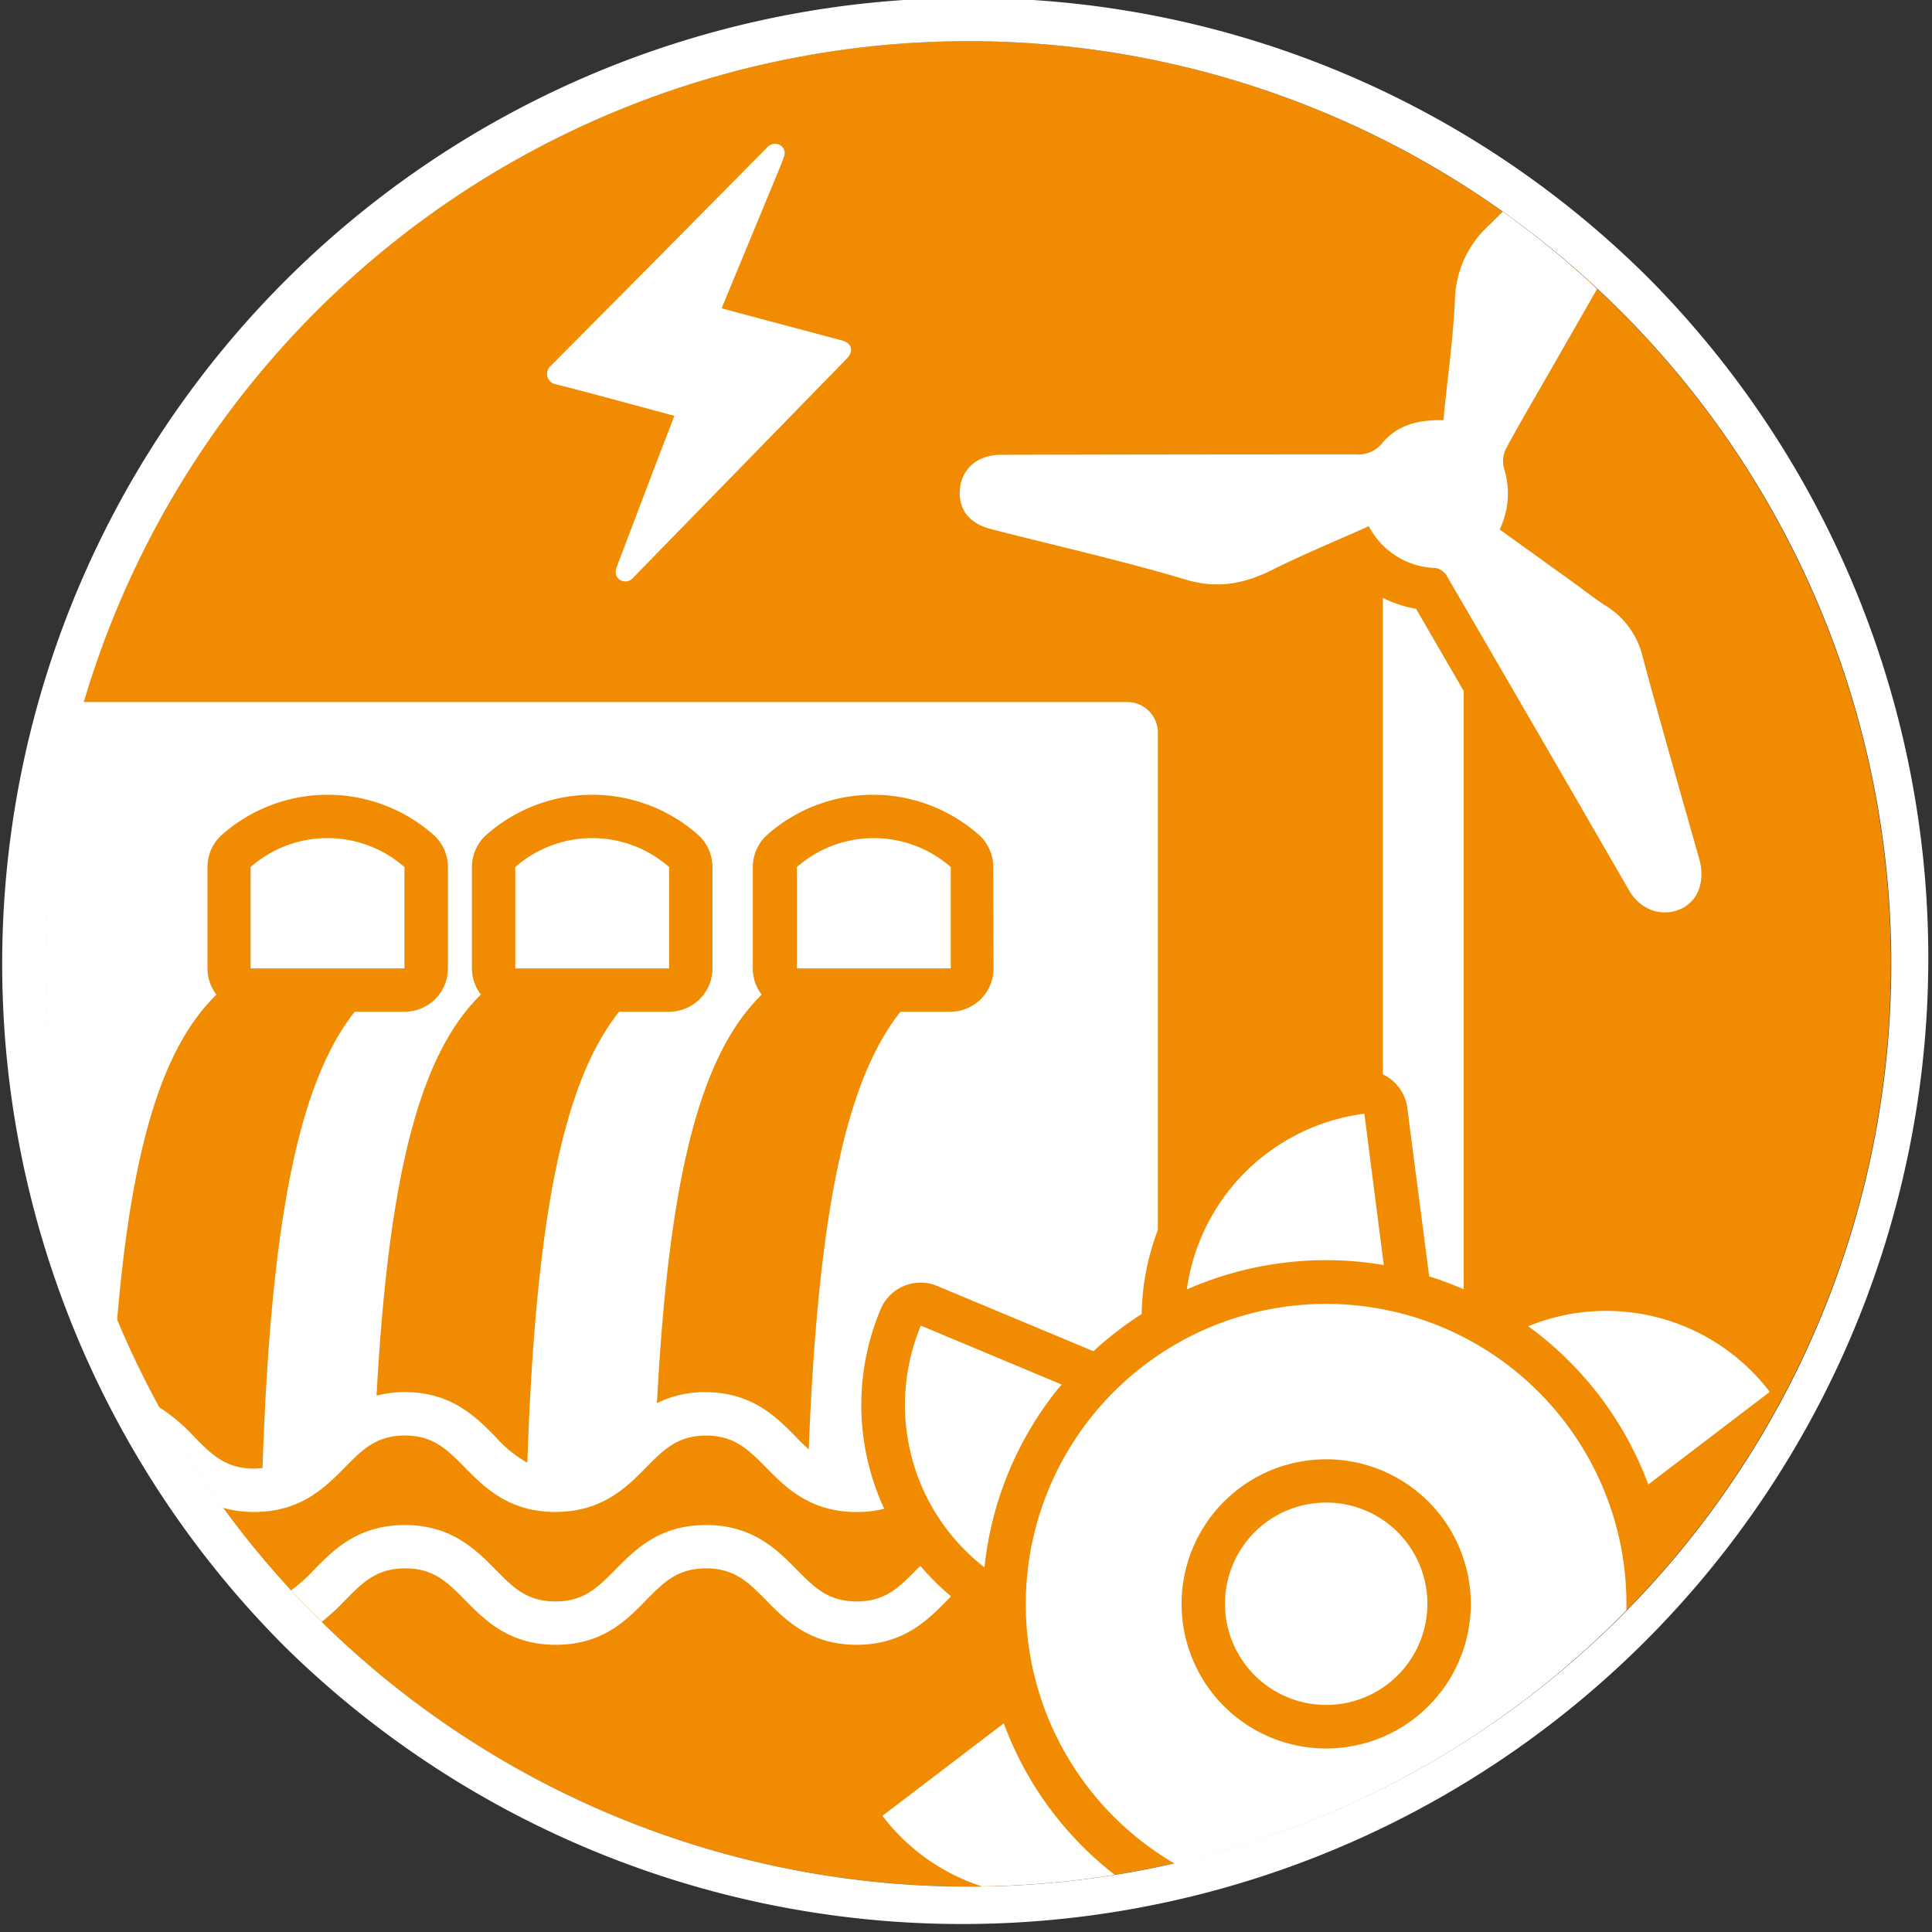
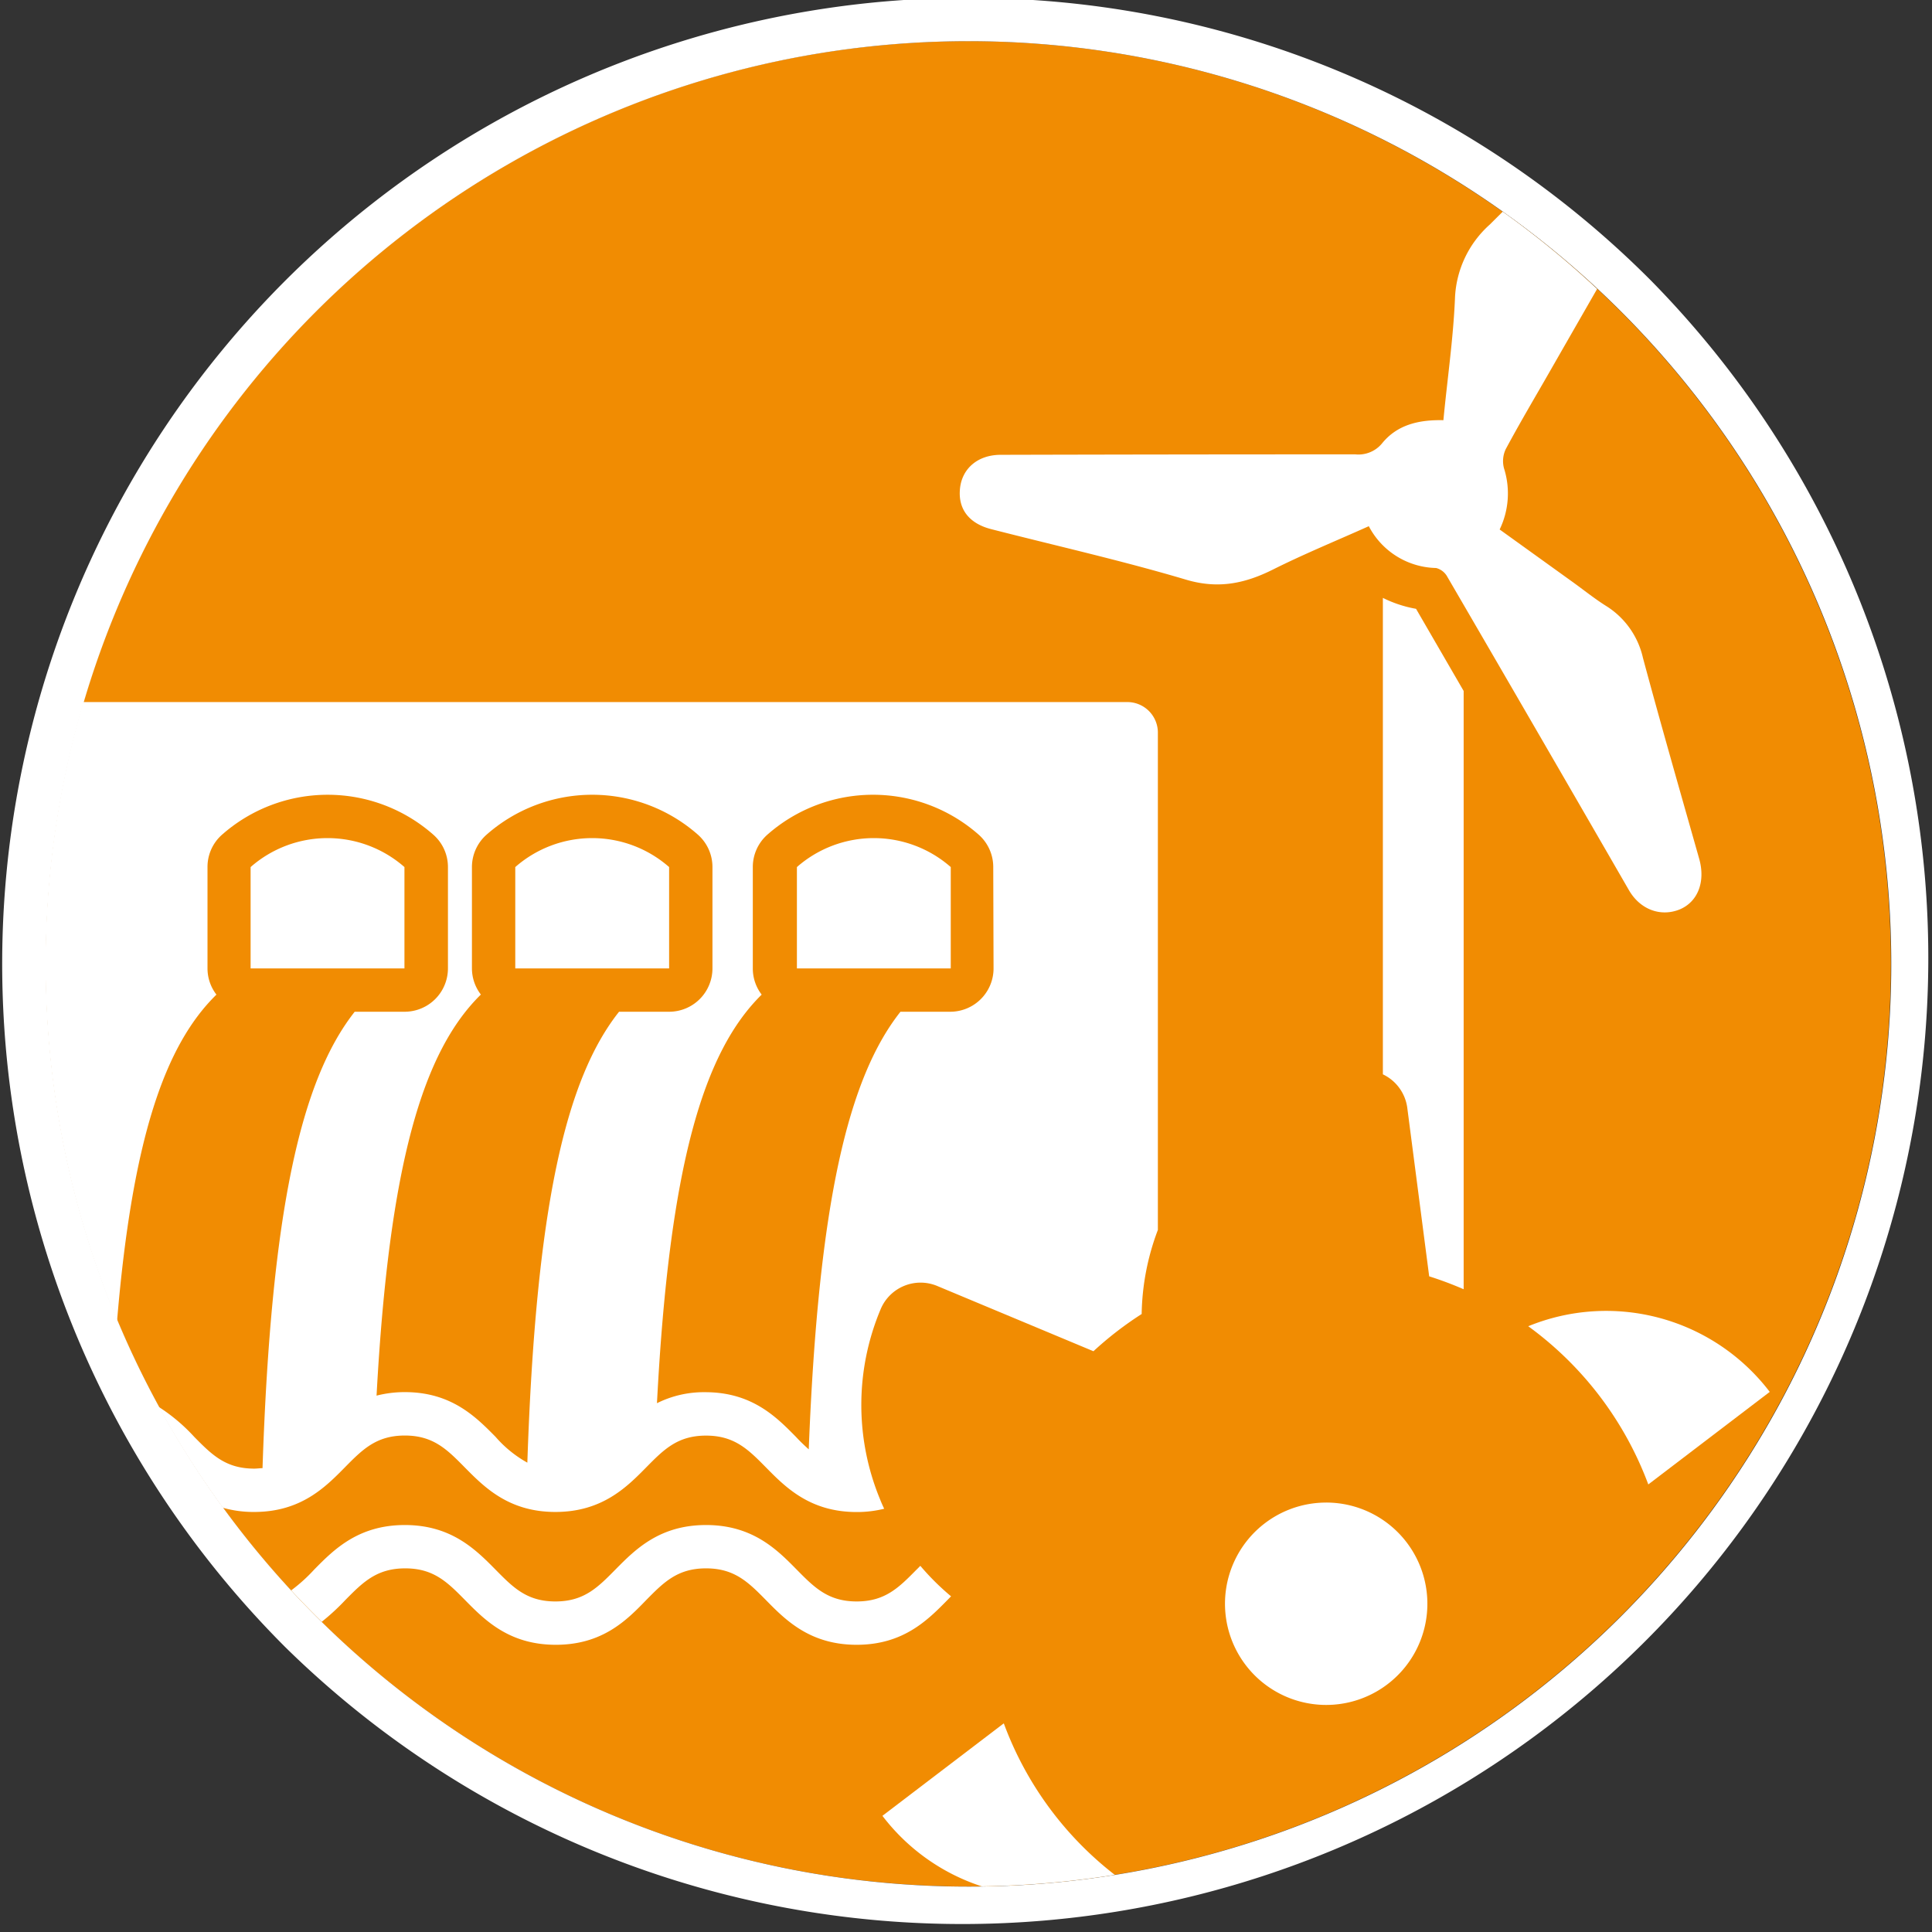
<svg xmlns="http://www.w3.org/2000/svg" id="Calque_1" data-name="Calque 1" viewBox="0 0 252.79 252.79">
  <rect x="0" y="0" width="252.79" height="252.79" fill="#333333" stroke="none" />
  <defs>
    <style>.cls-1{fill:#f18c02;}.cls-2{fill:#fff;}</style>
  </defs>
  <circle class="cls-1" cx="126.68" cy="126.11" r="120.73" />
  <path class="cls-2" d="M126.68,5.39A120.73,120.73,0,1,1,6,126.11,120.73,120.73,0,0,1,126.68,5.39m0-5.67A126.4,126.4,0,0,0,37.3,215.49,126.4,126.4,0,0,0,216.05,36.74a125.52,125.52,0,0,0-89.37-37Z" />
-   <path class="cls-2" d="M137.92,182.36c.32-.41.65-.81,1-1.2l-18.43-7.71a26.91,26.91,0,0,0,8.32,31.63A44.75,44.75,0,0,1,137.92,182.36Z" />
-   <path class="cls-2" d="M167.79,165.25a44.56,44.56,0,0,1,13.27.28l-2.54-19.81a26.91,26.91,0,0,0-23.23,23A44.77,44.77,0,0,1,167.79,165.25Z" />
  <path class="cls-2" d="M215.67,194.23l15.89-12.11a26.91,26.91,0,0,0-31.6-8.59A45,45,0,0,1,215.67,194.23Z" />
  <path class="cls-2" d="M145.86,245.31a44.58,44.58,0,0,1-14.52-19.82l-15.88,12.1a26.76,26.76,0,0,0,13,9.23A121.81,121.81,0,0,0,145.86,245.31Z" />
  <path class="cls-2" d="M219.76,119c2.41-1,3.41-3.65,2.57-6.63-2.48-8.76-5-17.51-7.36-26.29a10.81,10.81,0,0,0-4.67-6.7c-1.62-1-3.14-2.24-4.71-3.36l-9.37-6.74a10.84,10.84,0,0,0,.57-8,3.65,3.65,0,0,1,.23-2.52c1.85-3.45,3.86-6.83,5.81-10.24q3.07-5.36,6.14-10.71A121,121,0,0,0,196.62,27.7l-1.69,1.68a13.64,13.64,0,0,0-4.56,9.76c-.23,5.26-1,10.49-1.51,15.84-3.16-.07-6,.56-8,3a4,4,0,0,1-3.53,1.47q-23.19,0-46.39.06c-3,0-5.06,1.79-5.33,4.41s1.11,4.56,4.1,5.32c8.5,2.18,17.08,4.11,25.49,6.61,4.21,1.25,7.72.5,11.42-1.36,4-2,8.26-3.75,12.48-5.64a10.17,10.17,0,0,0,8.81,5.47,2.34,2.34,0,0,1,1.47,1.16q11.91,20.46,23.76,41C214.6,119,217.26,120,219.76,119Z" />
-   <path class="cls-2" d="M94.44,40.35l.7.19,15,4c1.32.35,1.61,1.4.66,2.38L82.93,75.5a1.35,1.35,0,0,1-1.79.39c-.6-.4-.73-1-.4-1.83q2.57-6.75,5.13-13.5c.77-2,1.56-4.05,2.37-6.15l-.7-.19c-4.92-1.32-9.84-2.68-14.78-3.93a1.39,1.39,0,0,1-.66-2.46q14.1-14.17,28.16-28.42a1.46,1.46,0,0,1,1.47-.56,1.22,1.22,0,0,1,.86,1.62c-.38,1.06-.82,2.1-1.25,3.14l-3.31,8-3.42,8.26C94.55,40,94.51,40.14,94.44,40.35Z" />
  <path class="cls-2" d="M120.42,204.88c-.17.17-.33.34-.5.5-2.29,2.32-4.09,4.16-7.83,4.16s-5.55-1.84-7.84-4.16c-2.56-2.6-5.75-5.84-11.87-5.84s-9.3,3.24-11.87,5.84c-2.29,2.32-4.09,4.16-7.84,4.16s-5.54-1.84-7.83-4.16c-2.57-2.6-5.76-5.84-11.87-5.84s-9.31,3.24-11.87,5.84a21.31,21.31,0,0,1-3,2.71q1.95,2.1,4,4.11a29.59,29.59,0,0,0,3.08-2.84c2.29-2.32,4.1-4.15,7.84-4.15s5.54,1.83,7.83,4.15c2.57,2.61,5.76,5.85,11.87,5.85S82,212,84.55,209.36c2.29-2.32,4.09-4.15,7.83-4.15s5.55,1.83,7.84,4.15c2.56,2.61,5.76,5.85,11.87,5.85s9.3-3.24,11.87-5.85l.48-.49A32.94,32.94,0,0,1,120.42,204.88Z" />
  <path class="cls-2" d="M173.52,196.6a14,14,0,0,0-1.7.11,13.24,13.24,0,1,0,1.7-.11Z" />
-   <path class="cls-2" d="M212.8,210.7a39.92,39.92,0,0,0-.31-5.85,39.3,39.3,0,1,0-58.78,39A120.48,120.48,0,0,0,212.8,210.7Zm-24.31,10.72a18.82,18.82,0,0,1-12.57,7.2,18.1,18.1,0,0,1-2.42.16,18.92,18.92,0,1,1,15-7.36Z" />
  <path class="cls-2" d="M184.14,145,187,167a46.88,46.88,0,0,1,4.51,1.69V90.41l-6.23-10.75a16,16,0,0,1-4.34-1.43v62.34A5.68,5.68,0,0,1,184.14,145Z" />
  <path class="cls-2" d="M104.27,113.45v13.26H124.4V113.45a15.26,15.26,0,0,0-20.13,0Z" />
  <path class="cls-2" d="M87.55,113.45a15.26,15.26,0,0,0-20.13,0v13.26H87.55Z" />
  <path class="cls-2" d="M32.79,113.45v13.26H52.92V113.45a15.26,15.26,0,0,0-20.13,0Z" />
  <path class="cls-2" d="M147.5,91.86H10.89a121.09,121.09,0,0,0,4.43,80.94c2-23.83,6.27-36.08,13-42.66a5.62,5.62,0,0,1-1.17-3.43V113.45A5.62,5.62,0,0,1,29,109.26a20.9,20.9,0,0,1,27.75,0,5.62,5.62,0,0,1,1.86,4.19v13.26a5.67,5.67,0,0,1-5.67,5.67H46.41c-7,8.89-10.94,25.9-12.06,59.72-.35,0-.7.06-1.09.06-3.74,0-5.55-1.83-7.84-4.15a23.44,23.44,0,0,0-4.66-3.93,121.3,121.3,0,0,0,8.4,13.2,14.63,14.63,0,0,0,4.1.55c6.11,0,9.31-3.24,11.87-5.84,2.29-2.32,4.1-4.16,7.84-4.16s5.54,1.84,7.83,4.16c2.57,2.6,5.76,5.84,11.87,5.84S82,194.59,84.55,192c2.29-2.32,4.09-4.16,7.83-4.16s5.55,1.84,7.84,4.16c2.56,2.6,5.76,5.84,11.87,5.84a14.74,14.74,0,0,0,3.6-.43c-.19-.4-.37-.8-.53-1.21a32.31,32.31,0,0,1,.08-24.93,5.66,5.66,0,0,1,7.41-3l20.42,8.53a45.38,45.38,0,0,1,6.31-4.87,32.38,32.38,0,0,1,2.12-11v-65A4,4,0,0,0,147.5,91.86ZM81,132.38c-7,8.82-10.88,25.65-12,59A15.39,15.39,0,0,1,64.84,188c-2.57-2.6-5.76-5.85-11.87-5.85a14.86,14.86,0,0,0-3.7.46c1.65-30.4,6.08-45.05,13.65-52.48a5.62,5.62,0,0,1-1.17-3.43V113.45a5.66,5.66,0,0,1,1.86-4.19,20.91,20.91,0,0,1,27.76,0,5.65,5.65,0,0,1,1.85,4.19v13.26a5.67,5.67,0,0,1-5.67,5.67Zm49-5.67a5.67,5.67,0,0,1-5.67,5.67h-6.51c-6.86,8.67-10.74,25.07-12,57.26-.55-.5-1.09-1-1.67-1.63-2.56-2.6-5.75-5.85-11.87-5.85a13.69,13.69,0,0,0-6.32,1.44c1.61-31.06,6.06-45.95,13.7-53.46a5.61,5.61,0,0,1-1.16-3.43V113.45a5.65,5.65,0,0,1,1.85-4.19,20.91,20.91,0,0,1,27.76,0,5.65,5.65,0,0,1,1.85,4.19Z" />
</svg>